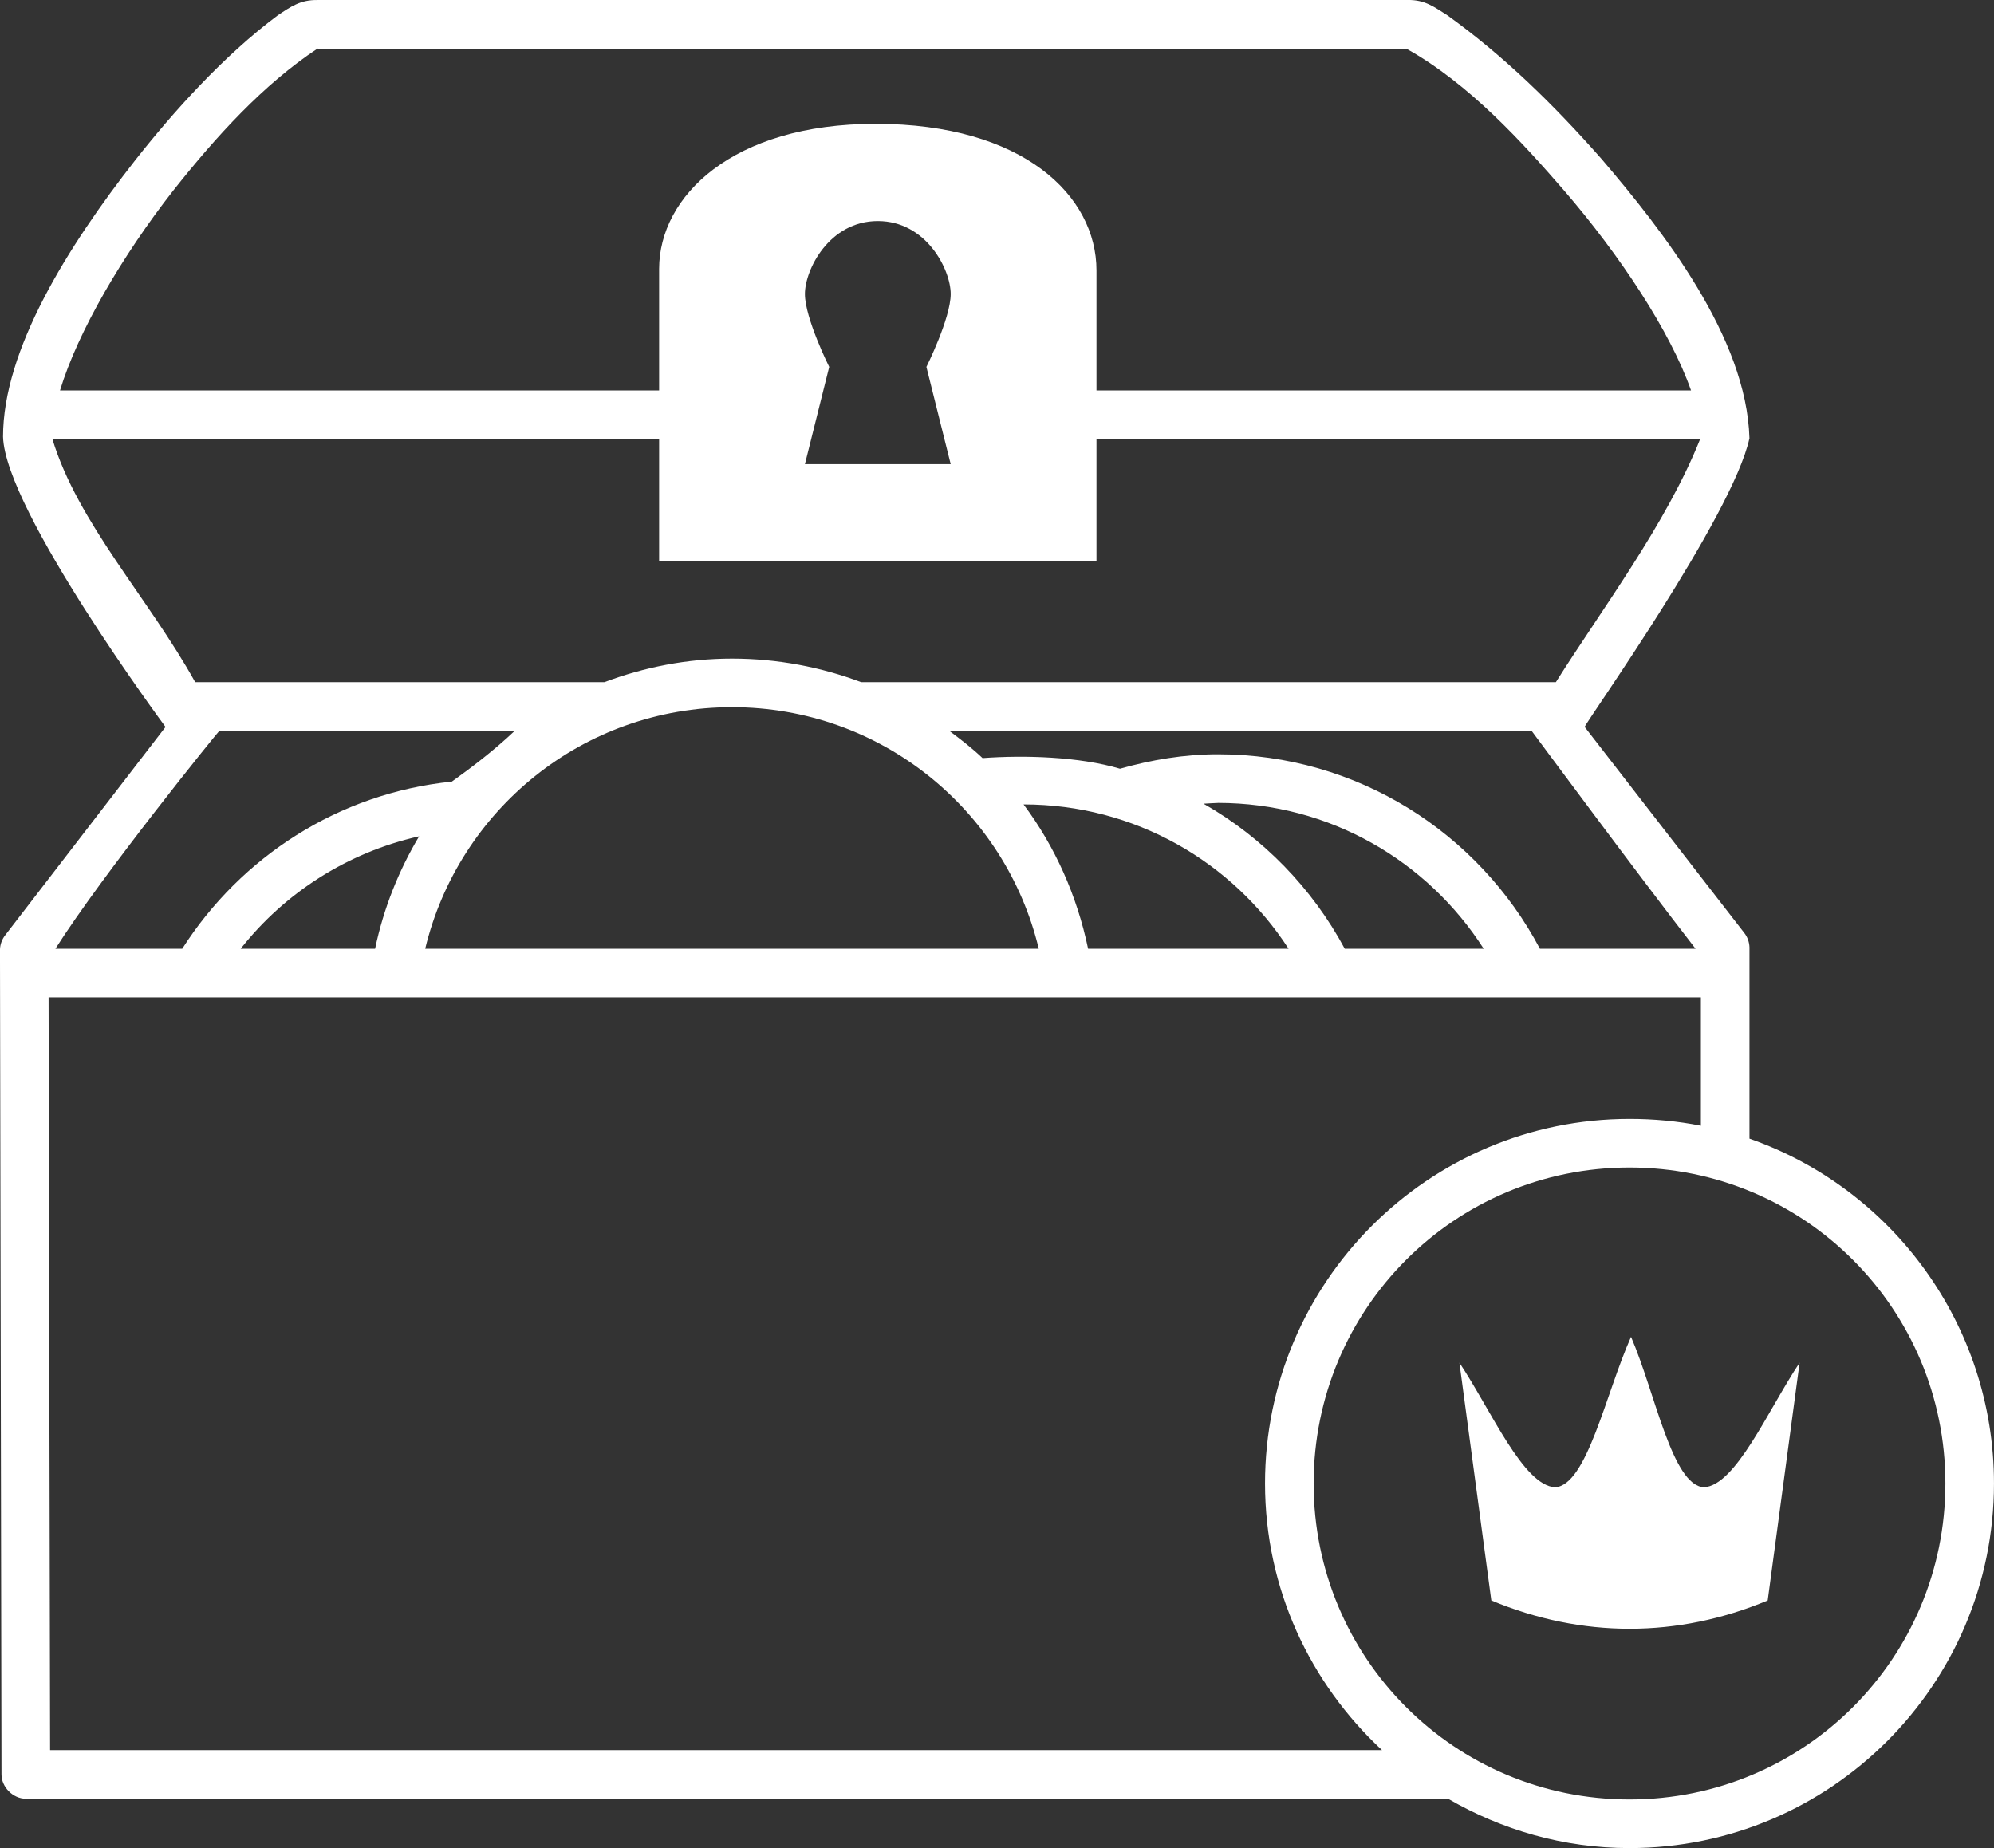
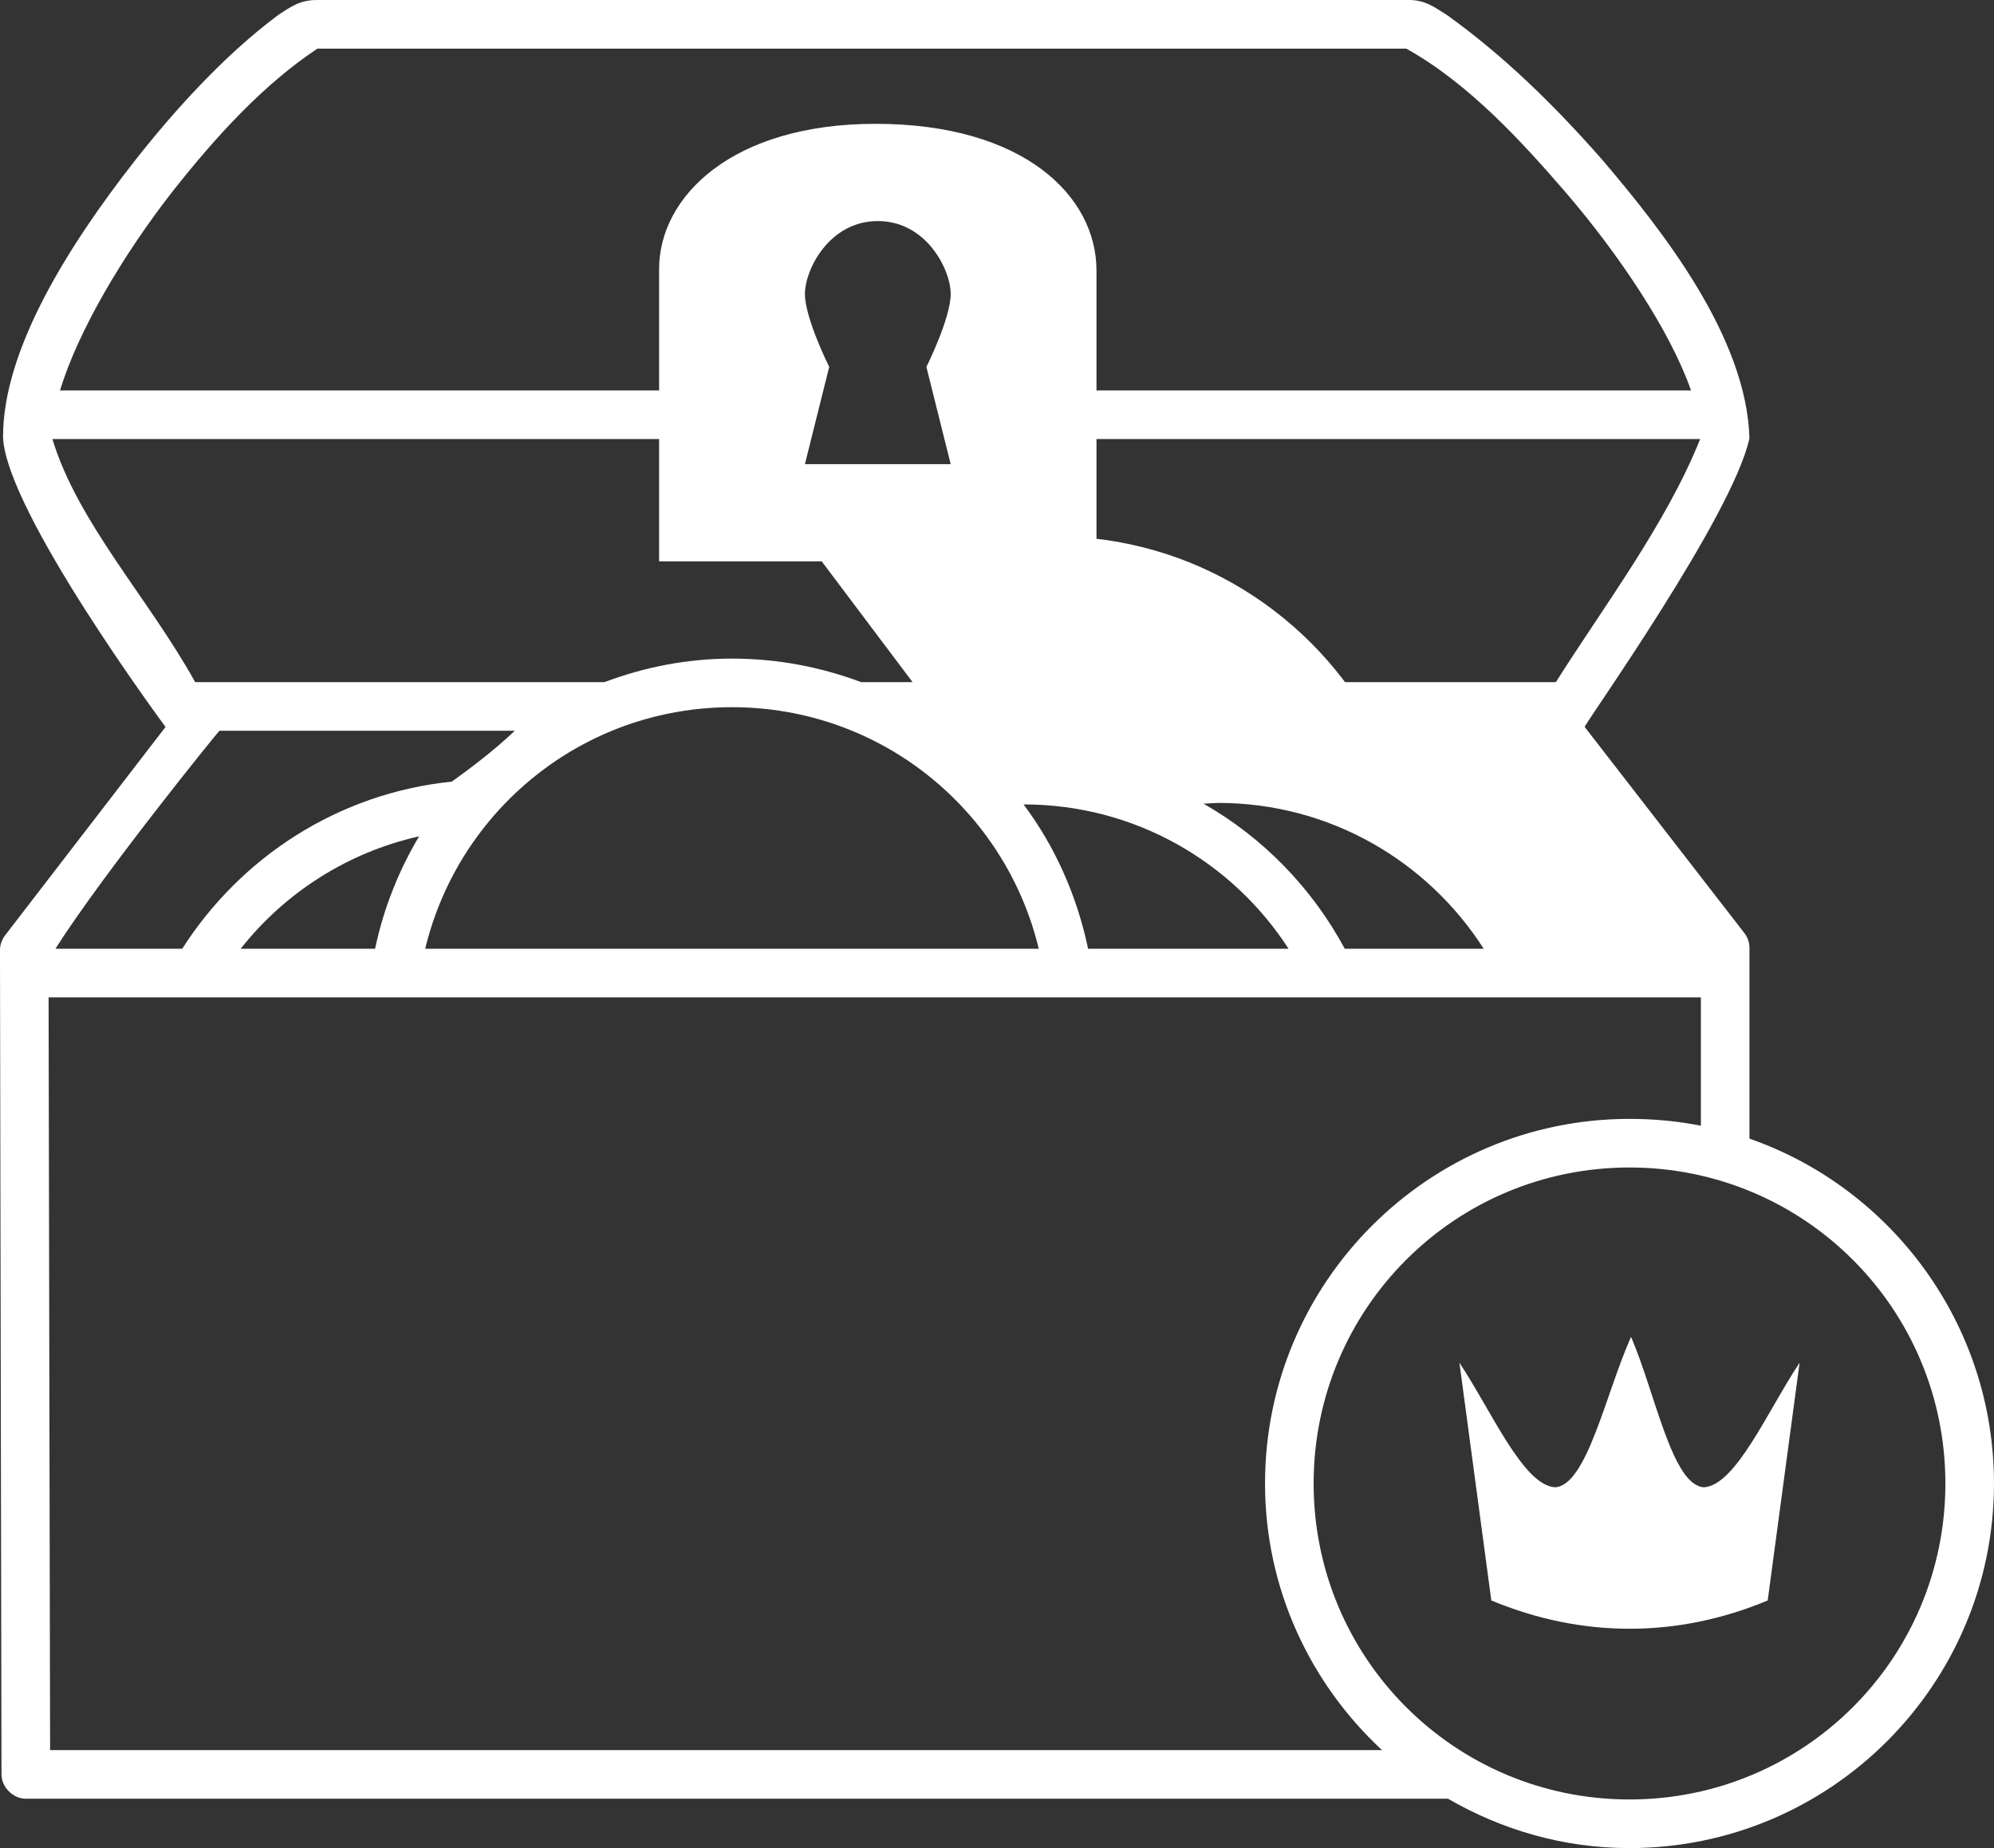
<svg xmlns="http://www.w3.org/2000/svg" xmlns:ns1="http://sodipodi.sourceforge.net/DTD/sodipodi-0.dtd" xmlns:ns2="http://www.inkscape.org/namespaces/inkscape" height="228" width="246" fill="#ffffff" version="1.1" x="0px" y="0px" viewBox="0 0 82 76" id="svg6" ns1:docname="stash.svg" ns2:version="1.1 (c4e8f9ed74, 2021-05-24)">
  <rect x="0" y="0" width="82" height="76" fill="#333333" stroke="none" />
  <defs id="defs10" />
  <ns1:namedview id="namedview8" pagecolor="#ffffff" bordercolor="#666666" borderopacity="1.0" ns2:pageshadow="2" ns2:pageopacity="0.0" ns2:pagecheckerboard="0" showgrid="false" ns2:zoom="2.19" ns2:cx="123.05936" ns2:cy="113.92694" ns2:window-width="1600" ns2:window-height="835" ns2:window-x="0" ns2:window-y="35" ns2:window-maximized="1" ns2:current-layer="svg6" />
  <g transform="translate(-9,-964.362)" id="g4" style="fill:#ffffff">
-     <path style="color:#000000;fill:#ffffff;enable-background:accumulate" d="m 22.053,964.363 c -0.7,-0.012 -1.102,0.278 -1.624,0.625 -2.253,1.679 -4.32,3.996 -5.871,5.966 -2.797,3.575 -5.433,7.814 -5.433,11.37 0.088,3.034 6.682,11.933 6.682,11.933 l -6.589,8.559 c -0.134,0.168 -0.212,0.379 -0.219,0.594 l 0.062,33.923 c 5e-5,0.523 0.476,1 0.999,1 h 58.487 c 2.204,1.277 4.737,2.03 7.463,2.03 8.266,0 14.989,-6.725 14.989,-14.994 0,-6.544 -4.201,-12.14 -10.055,-14.182 v -7.872 c -0.007,-0.214 -0.085,-0.426 -0.219,-0.594 l -6.558,-8.465 c 0.043,-0.197 6.08,-8.666 6.776,-11.87 -0.118,-4.161 -3.575,-8.552 -6.089,-11.495 -1.996,-2.265 -4.026,-4.24 -6.339,-5.904 -0.54,-0.34 -0.918,-0.638 -1.624,-0.625 -14.937,0 -29.873,0 -44.81,0 h -0.031 z m 0,1.999 c 0.012,0.002 0.034,-0.005 0.031,0 h 44.747 c 2.593,1.441 4.806,3.893 6.495,5.841 2.285,2.65 4.368,5.796 5.215,8.215 h -24.45 v -4.935 c 0,-3.058 -2.996,-6.029 -9.087,-6.029 -5.9,0 -8.899,2.996 -8.899,5.966 v 4.998 h -24.637 c 0.734,-2.423 2.582,-5.568 4.653,-8.215 1.778,-2.249 3.724,-4.377 5.933,-5.841 z m 23.045,7.091 c 1.998,0 2.998,1.999 2.998,2.999 0,1 -0.999,2.999 -0.999,2.999 l 0.999,3.998 h -5.995 l 0.999,-3.998 c 0,0 -0.999,-1.999 -0.999,-2.999 0,-1 0.999,-2.999 2.998,-2.999 z m -33.943,8.965 h 24.95 v 5.029 h 17.986 v -5.029 h 24.825 c -1.393,3.494 -4.062,7.022 -5.933,9.996 h -28.572 c -1.649,-0.62 -3.441,-0.968 -5.308,-0.968 -1.853,0 -3.611,0.353 -5.246,0.968 h -16.831 c -1.906,-3.439 -4.832,-6.561 -5.871,-9.996 z m 27.947,11.027 c 6.13,0 11.242,4.229 12.615,9.933 h -25.231 c 1.374,-5.704 6.485,-9.933 12.615,-9.933 z m -21.078,0.968 h 12.147 c -0.857,0.816 -1.854,1.567 -2.592,2.093 -4.664,0.475 -8.68,3.105 -11.085,6.872 h -5.215 c 1.964,-3.092 6.678,-8.913 6.745,-8.965 z m 30.008,0 h 23.95 c 0,0 4.483,6.056 6.745,8.965 h -6.401 c -2.516,-4.754 -7.497,-7.997 -13.24,-7.997 -1.405,0 -2.738,0.23 -4.028,0.594 -1.684,-0.5 -3.938,-0.563 -5.652,-0.437 -0.428,-0.407 -0.9,-0.771 -1.374,-1.125 z m 11.054,2.968 c 4.605,0 8.623,2.394 10.929,5.998 h -5.714 c -1.338,-2.489 -3.355,-4.568 -5.808,-5.966 0.202,-0.014 0.411,-0.022 0.593,-0.031 z m -7.994,0.062 c 4.58,0 8.586,2.363 10.898,5.935 h -8.244 c -0.457,-2.186 -1.365,-4.214 -2.654,-5.935 z m -24.856,1.312 c -0.839,1.404 -1.464,2.969 -1.811,4.623 h -5.527 c 1.81,-2.296 4.386,-3.959 7.338,-4.623 z m -15.238,6.622 h 67.948 v 5.279 c -0.947,-0.188 -1.934,-0.281 -2.935,-0.281 -8.266,0 -14.989,6.725 -14.989,14.994 0,4.333 1.862,8.225 4.809,10.964 h -54.771 c -0.021,-10.319 -0.042,-20.637 -0.062,-30.956 z m 65.013,6.997 c 7.186,0 12.99,5.806 12.99,12.995 0,7.189 -5.804,12.995 -12.99,12.995 -7.186,0 -12.99,-5.806 -12.99,-12.995 0,-7.189 5.804,-12.995 12.99,-12.995 z m 0.062,6.966 c -1.038,2.319 -1.812,6.109 -3.123,6.185 -1.312,-0.076 -2.623,-3.151 -3.934,-5.123 l 1.312,9.777 c 3.718,1.552 7.66,1.552 11.366,0 l 1.312,-9.777 c -1.312,1.972 -2.624,5.047 -3.934,5.123 -1.312,-0.076 -1.996,-3.866 -2.998,-6.185 z" fill="#000000" stroke="none" marker="none" visibility="visible" display="inline" overflow="visible" id="path2" />
+     <path style="color:#000000;fill:#ffffff;enable-background:accumulate" d="m 22.053,964.363 c -0.7,-0.012 -1.102,0.278 -1.624,0.625 -2.253,1.679 -4.32,3.996 -5.871,5.966 -2.797,3.575 -5.433,7.814 -5.433,11.37 0.088,3.034 6.682,11.933 6.682,11.933 l -6.589,8.559 c -0.134,0.168 -0.212,0.379 -0.219,0.594 l 0.062,33.923 c 5e-5,0.523 0.476,1 0.999,1 h 58.487 c 2.204,1.277 4.737,2.03 7.463,2.03 8.266,0 14.989,-6.725 14.989,-14.994 0,-6.544 -4.201,-12.14 -10.055,-14.182 v -7.872 c -0.007,-0.214 -0.085,-0.426 -0.219,-0.594 l -6.558,-8.465 c 0.043,-0.197 6.08,-8.666 6.776,-11.87 -0.118,-4.161 -3.575,-8.552 -6.089,-11.495 -1.996,-2.265 -4.026,-4.24 -6.339,-5.904 -0.54,-0.34 -0.918,-0.638 -1.624,-0.625 -14.937,0 -29.873,0 -44.81,0 h -0.031 z m 0,1.999 c 0.012,0.002 0.034,-0.005 0.031,0 h 44.747 c 2.593,1.441 4.806,3.893 6.495,5.841 2.285,2.65 4.368,5.796 5.215,8.215 h -24.45 v -4.935 c 0,-3.058 -2.996,-6.029 -9.087,-6.029 -5.9,0 -8.899,2.996 -8.899,5.966 v 4.998 h -24.637 c 0.734,-2.423 2.582,-5.568 4.653,-8.215 1.778,-2.249 3.724,-4.377 5.933,-5.841 z m 23.045,7.091 c 1.998,0 2.998,1.999 2.998,2.999 0,1 -0.999,2.999 -0.999,2.999 l 0.999,3.998 h -5.995 l 0.999,-3.998 c 0,0 -0.999,-1.999 -0.999,-2.999 0,-1 0.999,-2.999 2.998,-2.999 z m -33.943,8.965 h 24.95 v 5.029 h 17.986 v -5.029 h 24.825 c -1.393,3.494 -4.062,7.022 -5.933,9.996 h -28.572 c -1.649,-0.62 -3.441,-0.968 -5.308,-0.968 -1.853,0 -3.611,0.353 -5.246,0.968 h -16.831 c -1.906,-3.439 -4.832,-6.561 -5.871,-9.996 z m 27.947,11.027 c 6.13,0 11.242,4.229 12.615,9.933 h -25.231 c 1.374,-5.704 6.485,-9.933 12.615,-9.933 z m -21.078,0.968 h 12.147 c -0.857,0.816 -1.854,1.567 -2.592,2.093 -4.664,0.475 -8.68,3.105 -11.085,6.872 h -5.215 c 1.964,-3.092 6.678,-8.913 6.745,-8.965 z m 30.008,0 h 23.95 h -6.401 c -2.516,-4.754 -7.497,-7.997 -13.24,-7.997 -1.405,0 -2.738,0.23 -4.028,0.594 -1.684,-0.5 -3.938,-0.563 -5.652,-0.437 -0.428,-0.407 -0.9,-0.771 -1.374,-1.125 z m 11.054,2.968 c 4.605,0 8.623,2.394 10.929,5.998 h -5.714 c -1.338,-2.489 -3.355,-4.568 -5.808,-5.966 0.202,-0.014 0.411,-0.022 0.593,-0.031 z m -7.994,0.062 c 4.58,0 8.586,2.363 10.898,5.935 h -8.244 c -0.457,-2.186 -1.365,-4.214 -2.654,-5.935 z m -24.856,1.312 c -0.839,1.404 -1.464,2.969 -1.811,4.623 h -5.527 c 1.81,-2.296 4.386,-3.959 7.338,-4.623 z m -15.238,6.622 h 67.948 v 5.279 c -0.947,-0.188 -1.934,-0.281 -2.935,-0.281 -8.266,0 -14.989,6.725 -14.989,14.994 0,4.333 1.862,8.225 4.809,10.964 h -54.771 c -0.021,-10.319 -0.042,-20.637 -0.062,-30.956 z m 65.013,6.997 c 7.186,0 12.99,5.806 12.99,12.995 0,7.189 -5.804,12.995 -12.99,12.995 -7.186,0 -12.99,-5.806 -12.99,-12.995 0,-7.189 5.804,-12.995 12.99,-12.995 z m 0.062,6.966 c -1.038,2.319 -1.812,6.109 -3.123,6.185 -1.312,-0.076 -2.623,-3.151 -3.934,-5.123 l 1.312,9.777 c 3.718,1.552 7.66,1.552 11.366,0 l 1.312,-9.777 c -1.312,1.972 -2.624,5.047 -3.934,5.123 -1.312,-0.076 -1.996,-3.866 -2.998,-6.185 z" fill="#000000" stroke="none" marker="none" visibility="visible" display="inline" overflow="visible" id="path2" />
  </g>
</svg>